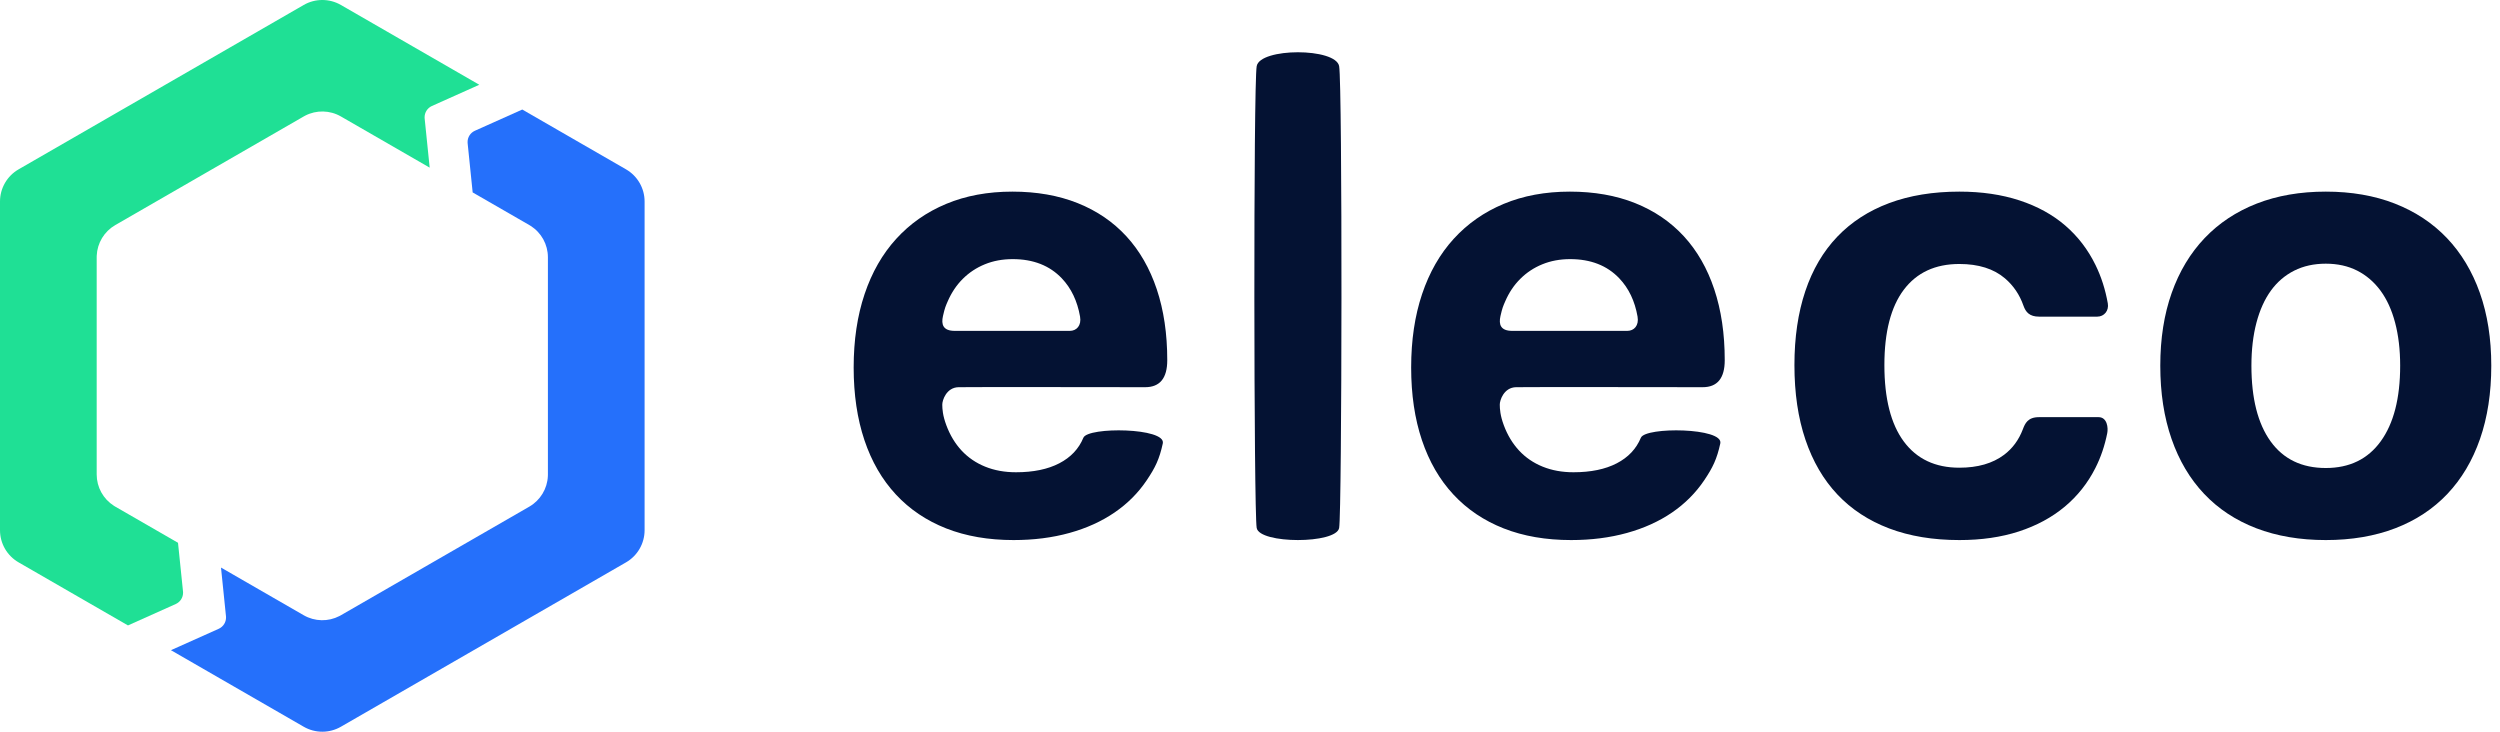
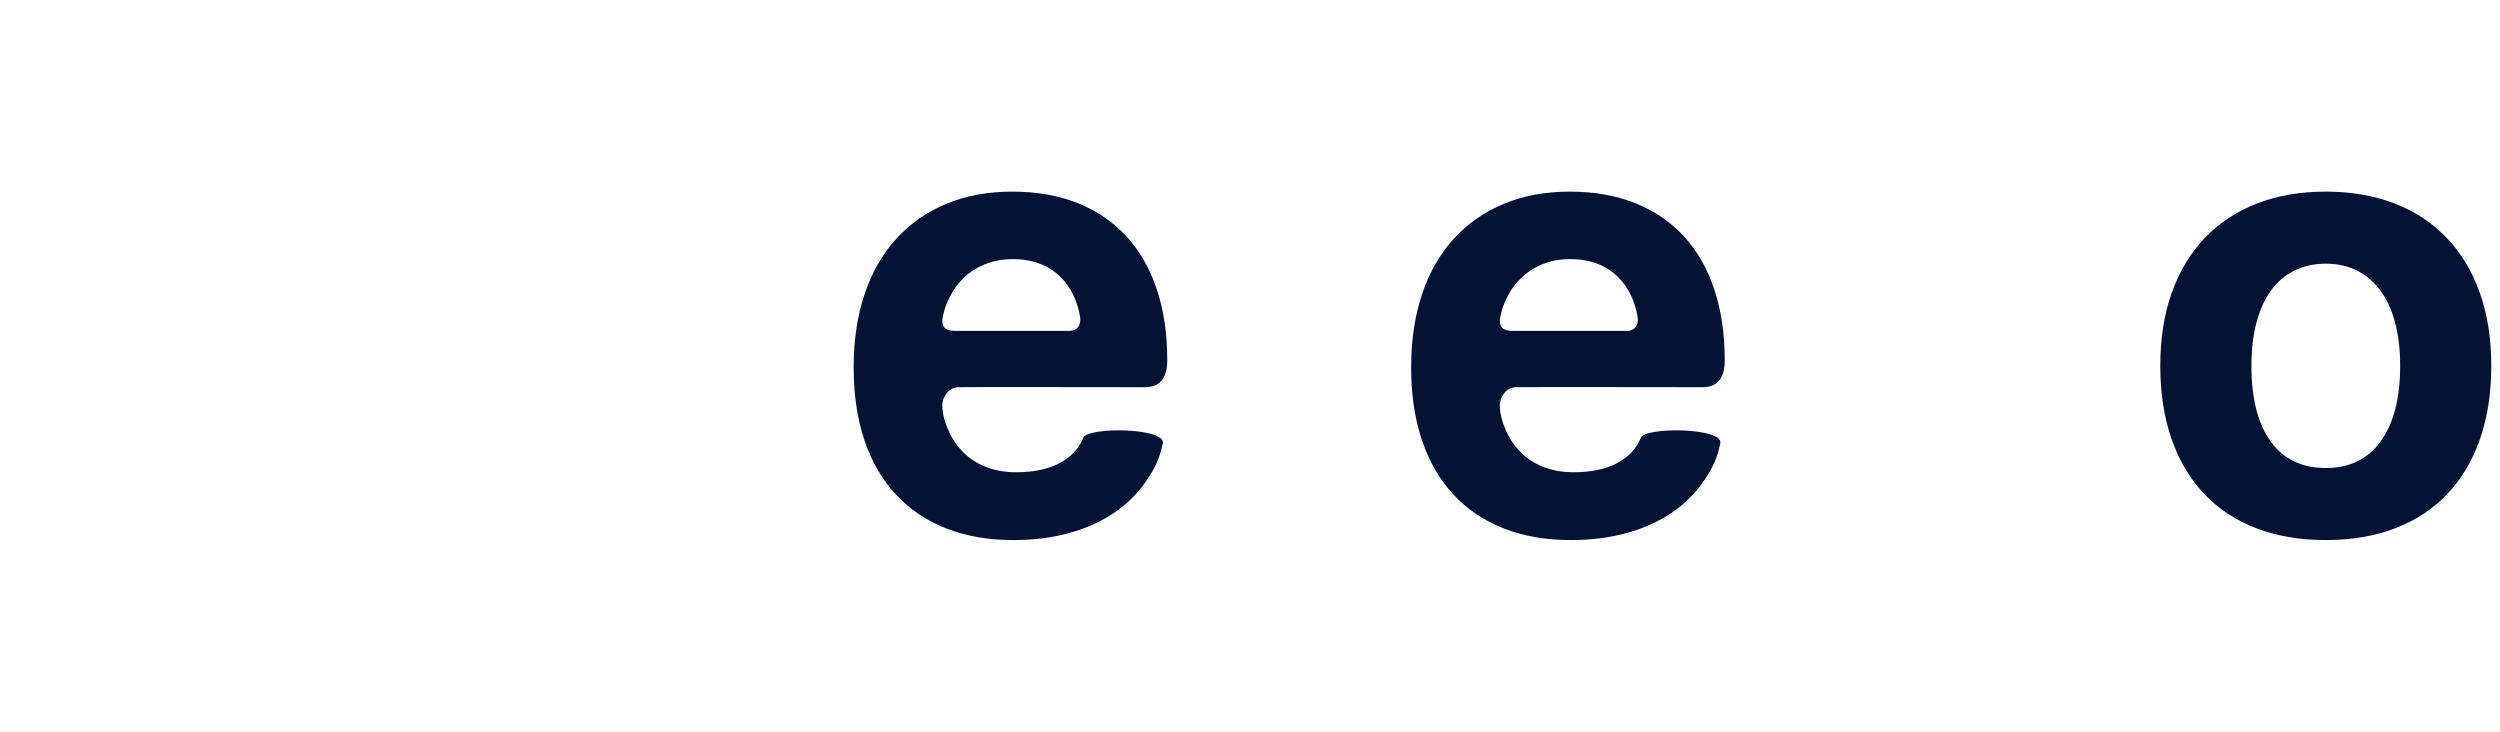
<svg xmlns="http://www.w3.org/2000/svg" width="123px" height="36px" viewBox="0 0 123 36" version="1.1">
  <title>logo2</title>
  <g id="Page-1" stroke="none" stroke-width="1" fill="none" fill-rule="evenodd">
    <g id="logo2" fill-rule="nonzero">
      <g id="eleco-copy-31" transform="translate(42, 2.571)" fill="#041233">
-         <path d="M19.829,0.685 C19.992,-0.228 23.722,-0.228 23.886,0.685 C24.049,1.599 24.027,22.611 23.886,23.405 C23.744,24.198 19.97,24.198 19.829,23.405 C19.687,22.611 19.666,1.599 19.829,0.685 Z" id="Path" />
        <path d="M7.825,10.178 C7.324,10.178 6.867,10.263 6.454,10.432 C6.042,10.6 5.681,10.839 5.371,11.147 C5.062,11.454 4.814,11.824 4.627,12.256 C4.529,12.483 4.487,12.564 4.394,12.978 C4.301,13.392 4.394,13.708 4.977,13.708 C6.265,13.708 8.15,13.708 10.633,13.708 C10.964,13.708 11.217,13.45 11.139,13.007 C11.005,12.24 10.706,11.613 10.242,11.124 C9.642,10.494 8.837,10.178 7.825,10.178 Z M15.21,19.244 C15.043,20.018 14.837,20.438 14.419,21.058 C14.002,21.679 13.474,22.208 12.835,22.645 C12.196,23.082 11.457,23.417 10.617,23.65 C9.777,23.883 8.861,24 7.869,24 C6.631,24 5.526,23.809 4.553,23.427 C3.581,23.044 2.756,22.488 2.078,21.758 C1.4,21.029 0.884,20.138 0.53,19.085 C0.177,18.033 0,16.841 0,15.51 C0,14.17 0.179,12.966 0.538,11.899 C0.896,10.831 1.415,9.925 2.093,9.181 C2.77,8.436 3.591,7.862 4.553,7.46 C5.516,7.058 6.602,6.857 7.81,6.857 C9.009,6.857 10.079,7.046 11.023,7.423 C11.966,7.8 12.764,8.344 13.417,9.054 C14.07,9.764 14.569,10.633 14.913,11.66 C15.257,12.688 15.429,13.852 15.429,15.153 C15.429,16.037 15.066,16.479 14.341,16.479 C13.254,16.479 5.759,16.465 5.16,16.479 C4.561,16.492 4.357,17.125 4.36,17.341 C4.363,17.556 4.379,17.869 4.561,18.355 C4.743,18.842 4.993,19.256 5.312,19.599 C5.632,19.941 6.017,20.205 6.469,20.388 C6.921,20.572 7.427,20.664 7.987,20.664 C8.842,20.664 9.551,20.517 10.116,20.224 C10.681,19.931 11.077,19.512 11.302,18.966 C11.528,18.42 15.377,18.469 15.21,19.244 Z" id="Shape" />
        <path d="M35.253,10.178 C34.752,10.178 34.296,10.263 33.883,10.432 C33.47,10.6 33.109,10.839 32.8,11.147 C32.49,11.454 32.242,11.824 32.056,12.256 C31.958,12.483 31.916,12.564 31.823,12.978 C31.73,13.392 31.823,13.708 32.406,13.708 C33.693,13.708 35.579,13.708 38.062,13.708 C38.393,13.708 38.645,13.45 38.568,13.007 C38.434,12.24 38.135,11.613 37.67,11.124 C37.071,10.494 36.265,10.178 35.253,10.178 Z M42.639,19.244 C42.472,20.018 42.265,20.438 41.848,21.058 C41.43,21.679 40.902,22.208 40.264,22.645 C39.625,23.082 38.886,23.417 38.046,23.65 C37.206,23.883 36.29,24 35.298,24 C34.06,24 32.955,23.809 31.982,23.427 C31.009,23.044 30.184,22.488 29.506,21.758 C28.828,21.029 28.313,20.138 27.959,19.085 C27.605,18.033 27.429,16.841 27.429,15.51 C27.429,14.17 27.608,12.966 27.966,11.899 C28.325,10.831 28.843,9.925 29.521,9.181 C30.199,8.436 31.019,7.862 31.982,7.46 C32.945,7.058 34.03,6.857 35.239,6.857 C36.437,6.857 37.508,7.046 38.451,7.423 C39.394,7.8 40.192,8.344 40.846,9.054 C41.499,9.764 41.998,10.633 42.341,11.66 C42.685,12.688 42.857,13.852 42.857,15.153 C42.857,16.037 42.495,16.479 41.77,16.479 C40.683,16.479 33.187,16.465 32.588,16.479 C31.989,16.492 31.785,17.125 31.789,17.341 C31.792,17.556 31.808,17.869 31.989,18.355 C32.171,18.842 32.422,19.256 32.741,19.599 C33.06,19.941 33.446,20.205 33.898,20.388 C34.35,20.572 34.856,20.664 35.415,20.664 C36.27,20.664 36.98,20.517 37.545,20.224 C38.11,19.931 38.505,19.512 38.731,18.966 C38.957,18.42 42.806,18.469 42.639,19.244 Z" id="Shape" />
-         <path d="M57.553,12.465 C57.365,11.928 57.062,11.481 56.644,11.124 C56.092,10.653 55.344,10.417 54.401,10.417 C53.216,10.417 52.305,10.839 51.668,11.683 C51.031,12.527 50.712,13.763 50.712,15.391 C50.712,17.04 51.031,18.293 51.668,19.152 C52.305,20.011 53.216,20.44 54.401,20.44 C55.304,20.44 56.037,20.229 56.599,19.807 C57.016,19.494 57.326,19.073 57.527,18.543 C57.632,18.266 57.766,17.953 58.316,17.953 C58.995,17.953 59.973,17.953 61.249,17.953 C61.677,17.953 61.728,18.484 61.677,18.737 C61.554,19.355 61.36,19.928 61.093,20.455 C60.716,21.2 60.212,21.835 59.58,22.362 C58.947,22.888 58.197,23.293 57.329,23.576 C56.461,23.859 55.485,24 54.401,24 C53.106,24 51.954,23.809 50.945,23.427 C49.937,23.044 49.089,22.488 48.401,21.758 C47.713,21.029 47.189,20.13 46.828,19.063 C46.466,17.995 46.286,16.772 46.286,15.391 C46.286,14.031 46.464,12.82 46.82,11.757 C47.176,10.695 47.701,9.801 48.393,9.076 C49.086,8.351 49.937,7.8 50.945,7.423 C51.954,7.046 53.106,6.857 54.401,6.857 C55.495,6.857 56.481,7.001 57.359,7.289 C58.237,7.577 58.988,7.989 59.61,8.525 C60.232,9.061 60.729,9.709 61.1,10.469 C61.383,11.047 61.584,11.676 61.704,12.355 C61.767,12.711 61.529,13.008 61.184,13.008 C60.498,13.008 59.545,13.008 58.324,13.008 C57.856,13.008 57.666,12.789 57.553,12.465 Z" id="Path" />
        <path d="M72.429,20.455 C73.598,20.455 74.501,20.016 75.135,19.137 C75.77,18.258 76.088,17.02 76.088,15.421 C76.088,14.637 76.005,13.932 75.84,13.306 C75.675,12.681 75.435,12.154 75.12,11.727 C74.805,11.3 74.423,10.973 73.973,10.744 C73.523,10.516 73.008,10.402 72.429,10.402 C71.849,10.402 71.331,10.516 70.876,10.744 C70.422,10.973 70.039,11.3 69.729,11.727 C69.419,12.154 69.182,12.681 69.017,13.306 C68.852,13.932 68.77,14.637 68.77,15.421 C68.77,17.03 69.084,18.271 69.714,19.145 C70.344,20.018 71.249,20.455 72.429,20.455 Z M72.429,24 C71.159,24 70.019,23.806 69.009,23.419 C68,23.032 67.145,22.468 66.445,21.729 C65.745,20.989 65.21,20.088 64.841,19.025 C64.471,17.963 64.286,16.762 64.286,15.421 C64.286,14.091 64.473,12.897 64.848,11.839 C65.223,10.782 65.763,9.883 66.468,9.143 C67.172,8.404 68.027,7.838 69.032,7.445 C70.037,7.053 71.169,6.857 72.429,6.857 C73.688,6.857 74.82,7.053 75.825,7.445 C76.83,7.838 77.685,8.404 78.39,9.143 C79.094,9.883 79.634,10.782 80.009,11.839 C80.384,12.897 80.571,14.091 80.571,15.421 C80.571,16.762 80.386,17.963 80.017,19.025 C79.647,20.088 79.112,20.989 78.412,21.729 C77.712,22.468 76.857,23.032 75.848,23.419 C74.838,23.806 73.698,24 72.429,24 Z" id="Shape" />
      </g>
      <g id="Group-Copy-3">
-         <path d="M25.696,5.389 L30.799,8.331 C31.365,8.657 31.714,9.261 31.714,9.914 L31.714,26.086 C31.714,26.739 31.365,27.343 30.799,27.669 L16.773,35.755 C16.206,36.082 15.508,36.082 14.942,35.755 L8.41,31.989 L10.76,30.937 C10.986,30.836 11.126,30.611 11.121,30.368 L11.118,30.319 L10.873,27.924 L14.942,30.27 C15.485,30.583 16.148,30.596 16.701,30.309 L16.773,30.27 L26.042,24.927 C26.585,24.613 26.929,24.044 26.955,23.422 L26.957,23.343 L26.957,12.657 C26.957,12.03 26.636,11.448 26.109,11.114 L26.042,11.073 L23.255,9.467 L23.008,7.051 L23.005,6.999 C23,6.757 23.141,6.533 23.365,6.433 L23.365,6.433 L25.696,5.389 Z" id="Combined-Shape-path" fill="#2570FB" />
-         <path d="M16.773,0.245 L23.581,4.17 L21.251,5.214 C21.026,5.315 20.885,5.54 20.89,5.783 L20.893,5.832 L21.14,8.248 L16.773,5.73 C16.23,5.417 15.566,5.404 15.013,5.691 L14.942,5.73 L5.673,11.073 C5.129,11.387 4.785,11.956 4.759,12.578 L4.757,12.657 L4.757,23.343 C4.757,23.97 5.079,24.552 5.606,24.886 L5.673,24.927 L8.758,26.705 L9.004,29.1 L9.007,29.152 C9.011,29.394 8.87,29.618 8.646,29.718 L8.646,29.718 L6.296,30.771 L0.916,27.669 C0.349,27.343 0,26.739 0,26.086 L0,9.914 C0,9.261 0.349,8.657 0.916,8.331 L14.942,0.245 C15.508,-0.082 16.206,-0.082 16.773,0.245 Z" id="Combined-Shape-path" fill="#1FE095" />
-       </g>
+         </g>
    </g>
  </g>
</svg>